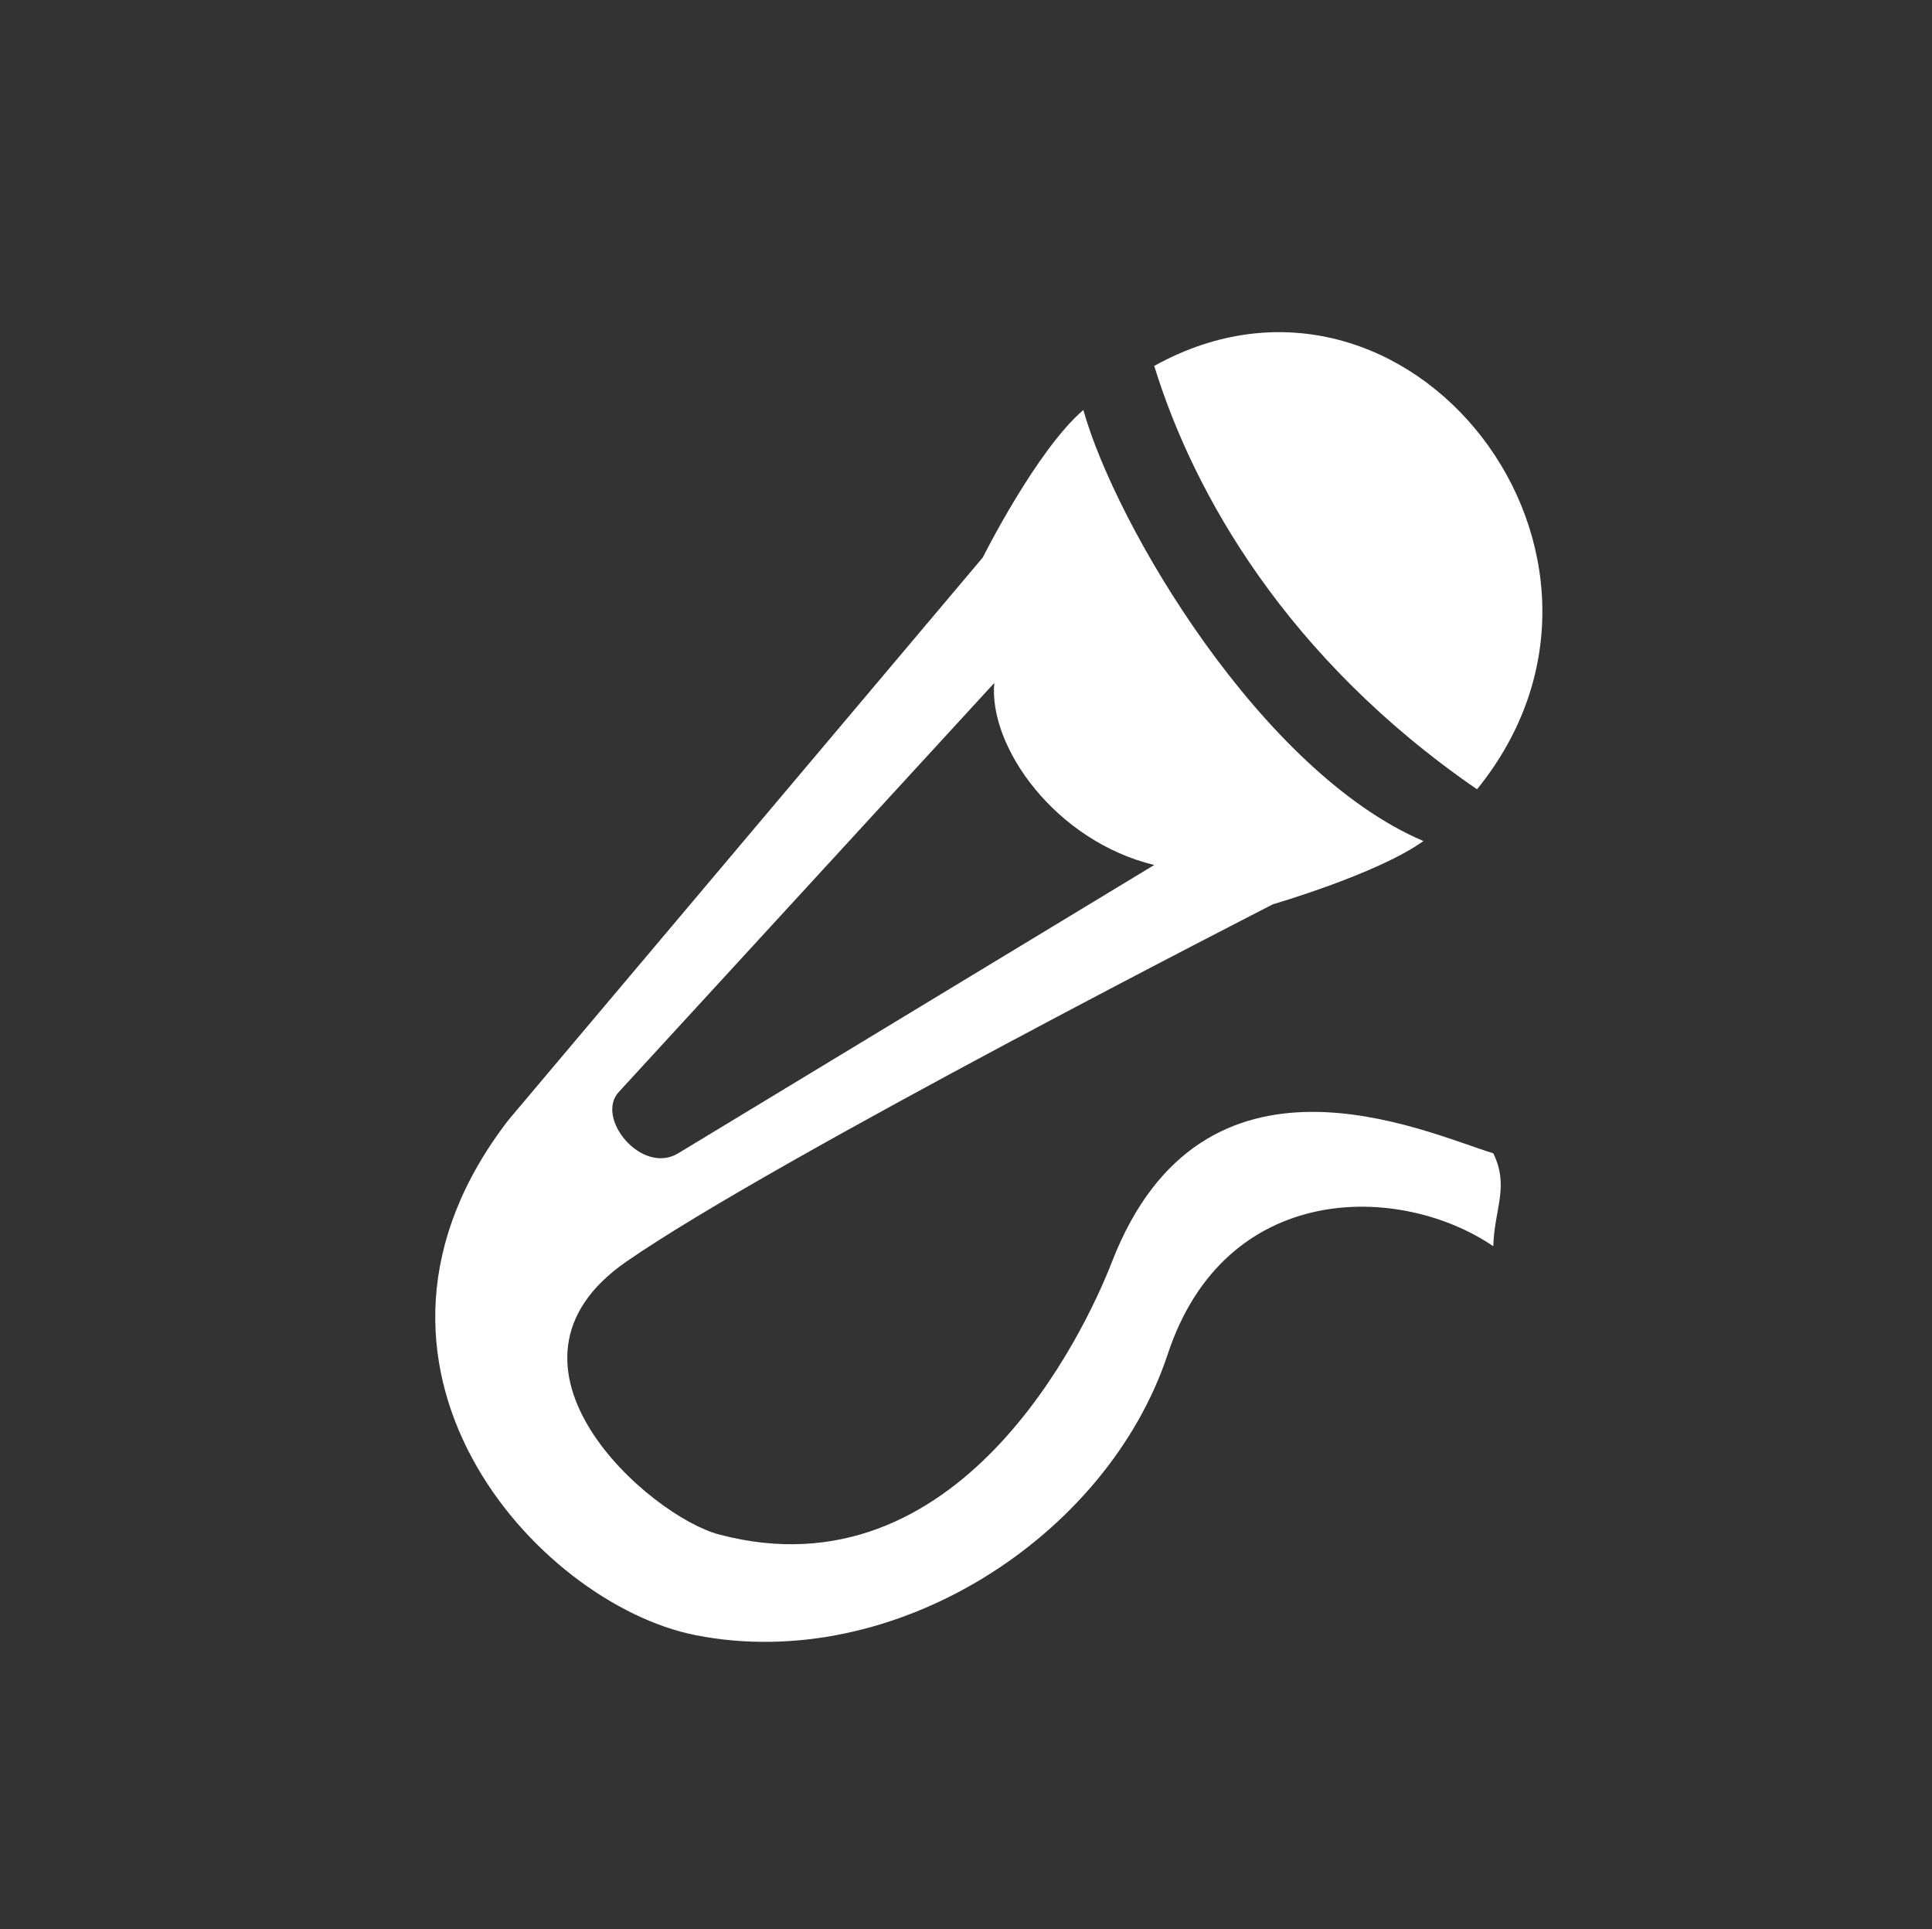
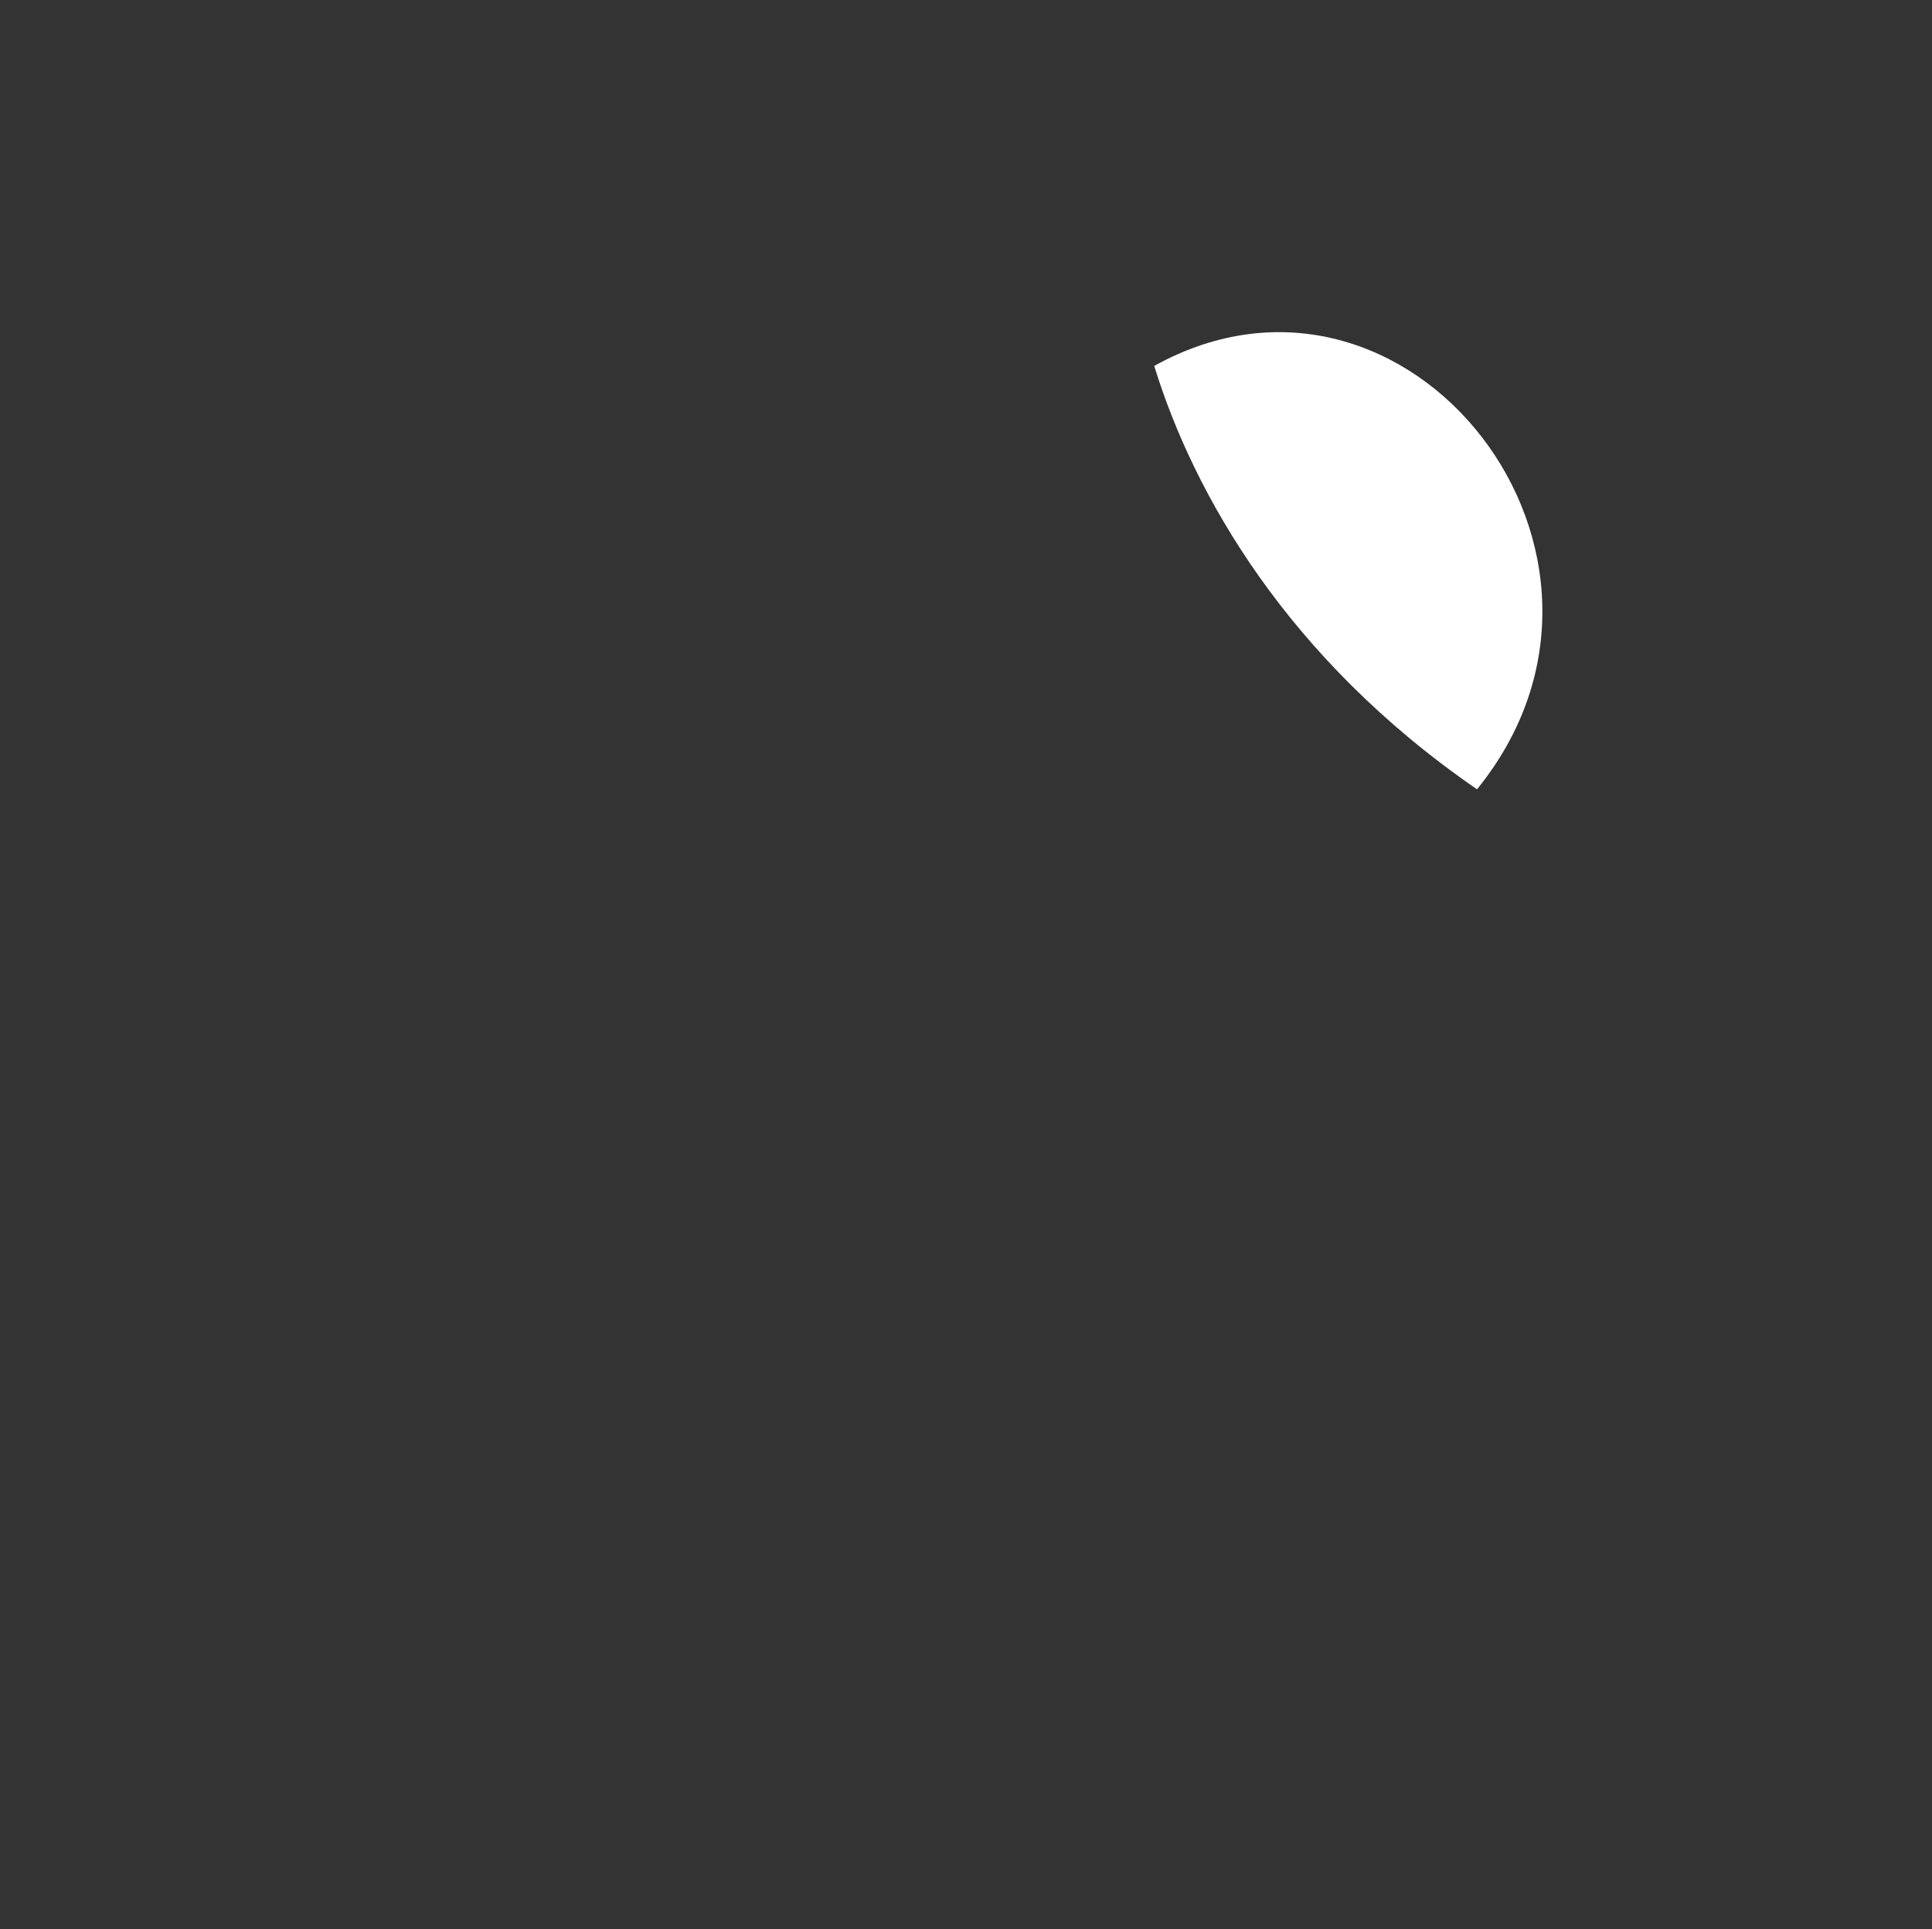
<svg xmlns="http://www.w3.org/2000/svg" id="Laag_1" viewBox="0 0 20.17 20.14">
  <rect x="0" y="0" width="20.17" height="20.14" fill="#333333" stroke="none" />
  <defs>
    <style>.cls-1{fill:#fff;stroke-width:0px;}</style>
  </defs>
-   <path class="cls-1" d="m15.42,8.24c1.98-2.44-.72-5.89-3.37-4.42.41,1.33,1.38,3.05,3.37,4.42Z" />
-   <path class="cls-1" d="m11.61,13.17c-.29.75-1.6,3.51-4.1,2.85-.73-.19-2.53-1.77-.97-2.85s6.75-3.73,6.75-3.73c0,0,1.1-.32,1.57-.66-1.69-.72-3.21-3.29-3.55-4.5-.49.42-1.05,1.54-1.05,1.54l-4.95,5.87c-1.97,2.55.29,5.05,1.95,5.38,2.08.41,4.3-1.03,4.93-2.93.6-1.82,2.43-1.79,3.4-1.13.01-.39.17-.62,0-.97-.72-.22-3.03-1.31-3.98,1.13Zm-5.15-1.77l3.92-4.27c-.06.67.64,1.65,1.67,1.9l-4.97,3.01c-.38.23-.87-.37-.62-.64Z" />
+   <path class="cls-1" d="m15.42,8.24c1.98-2.44-.72-5.89-3.37-4.42.41,1.33,1.38,3.05,3.37,4.42" />
</svg>